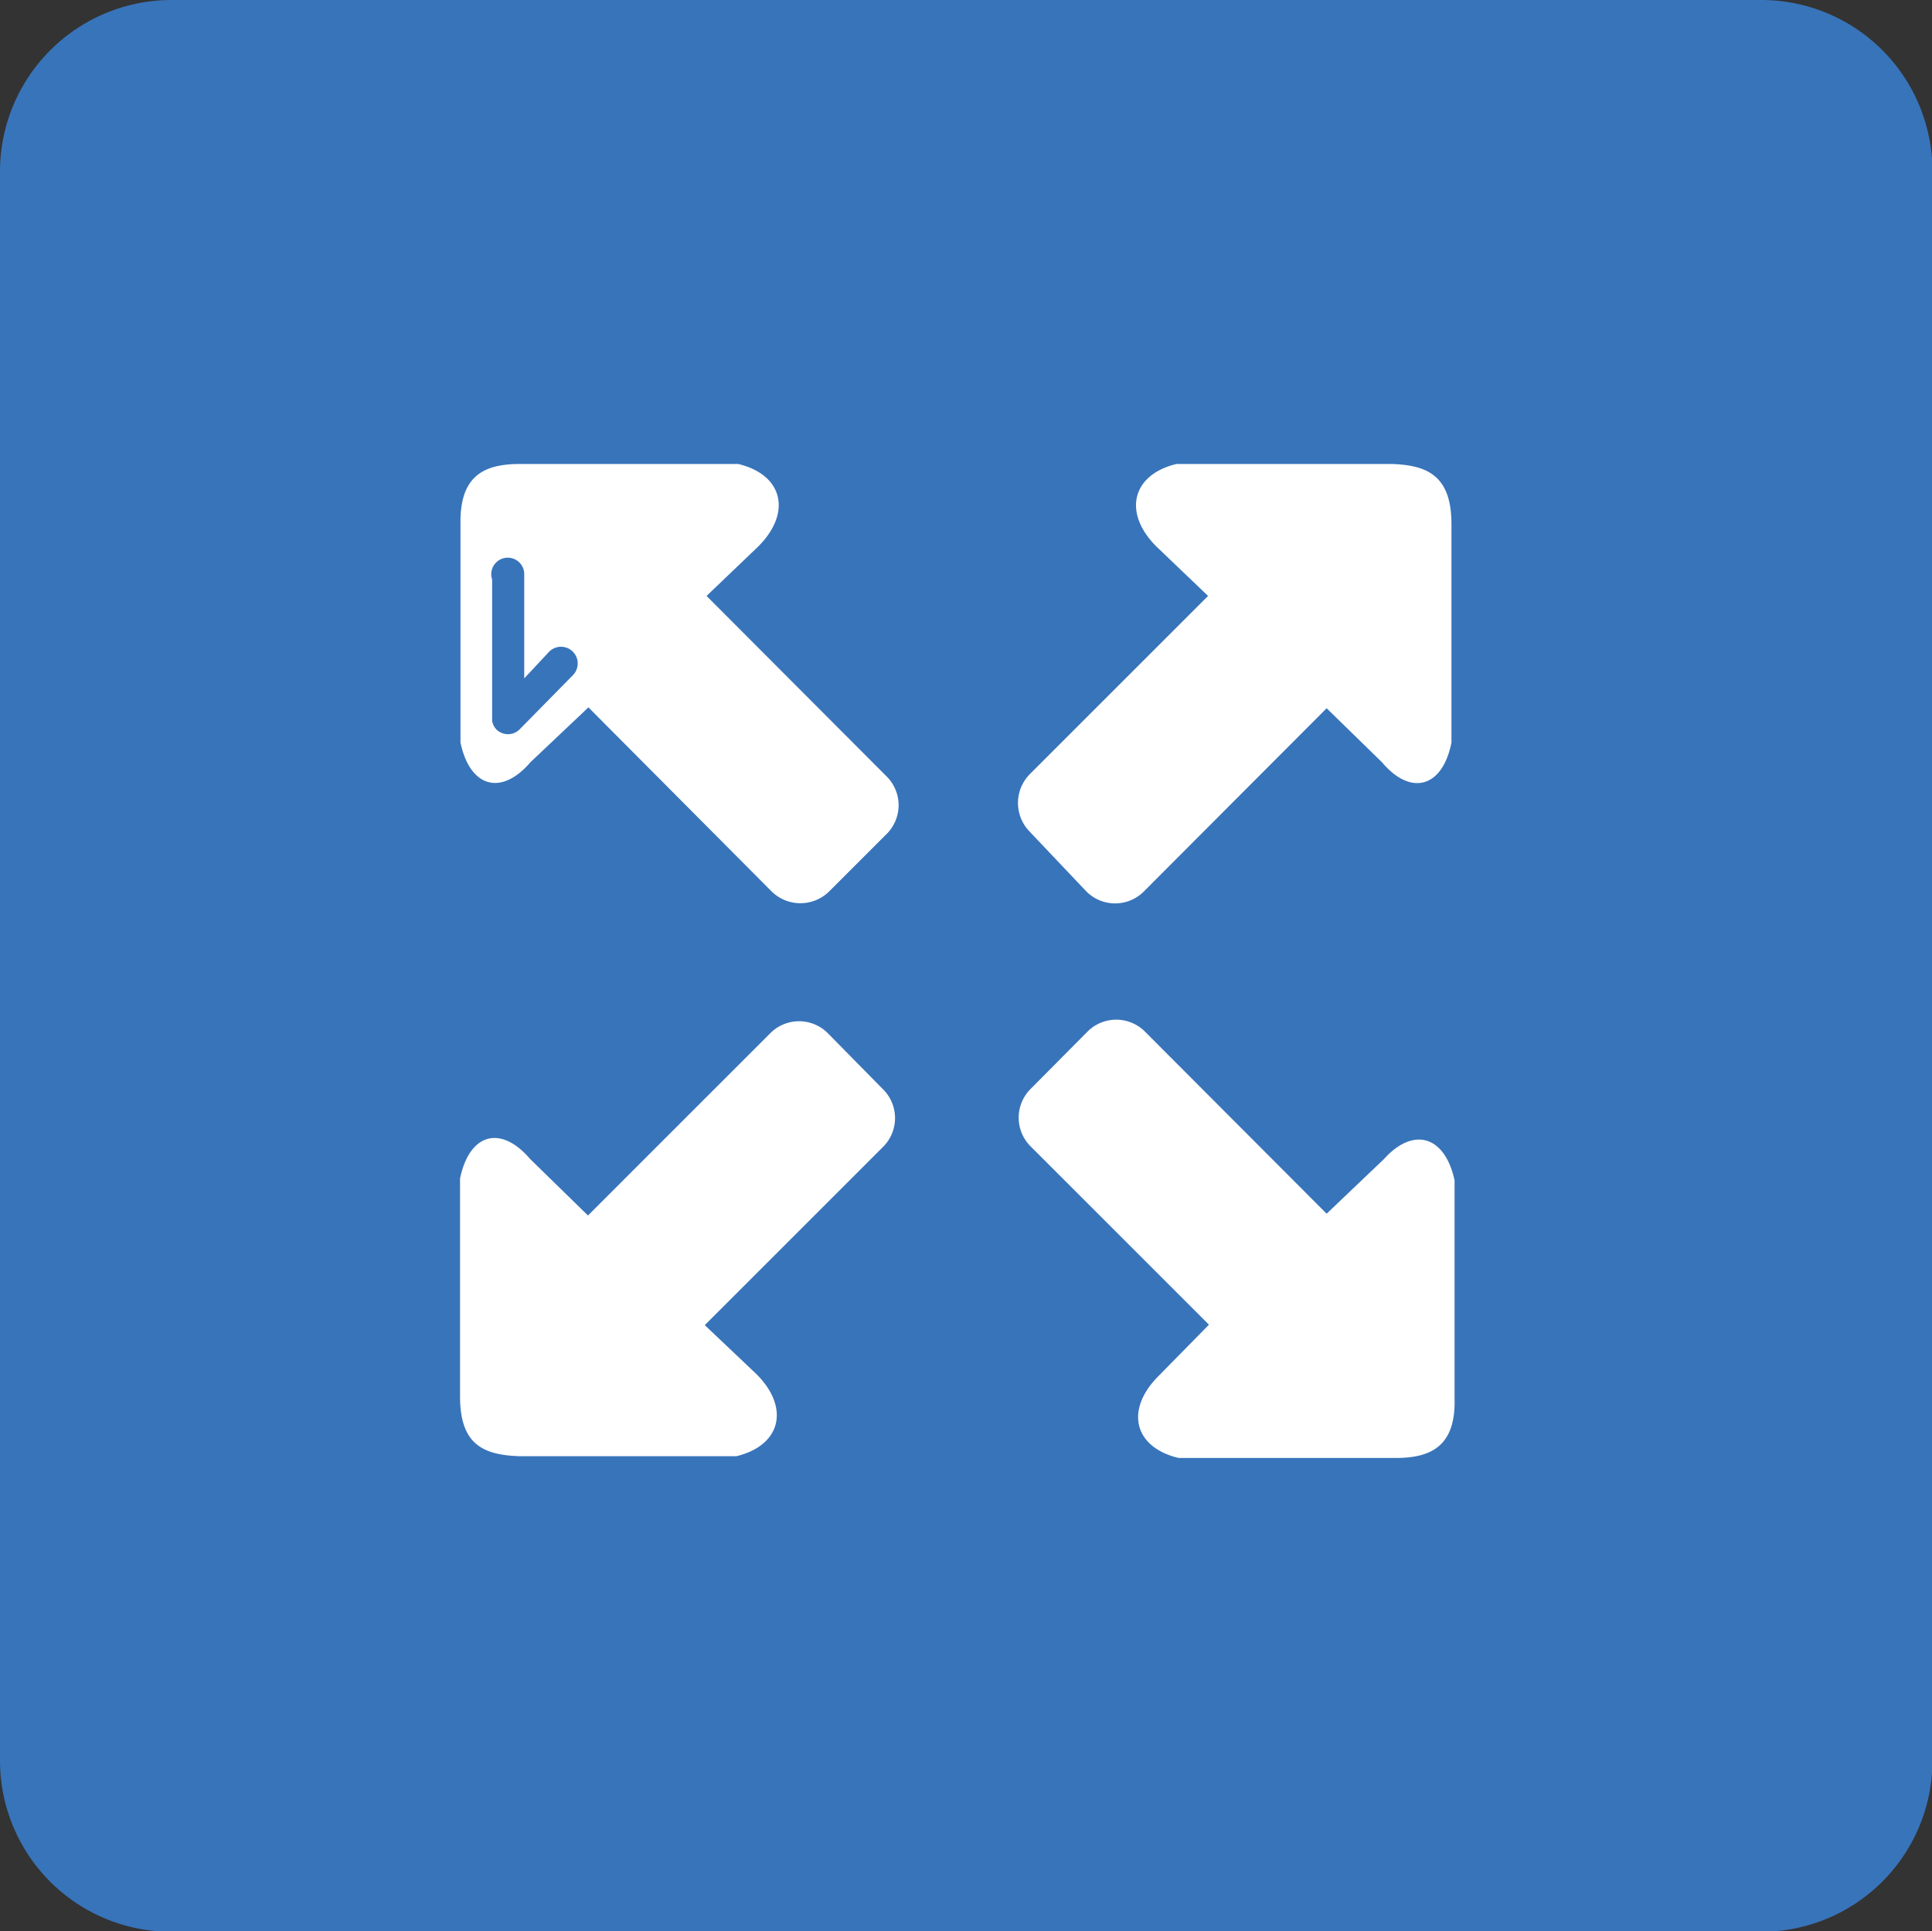
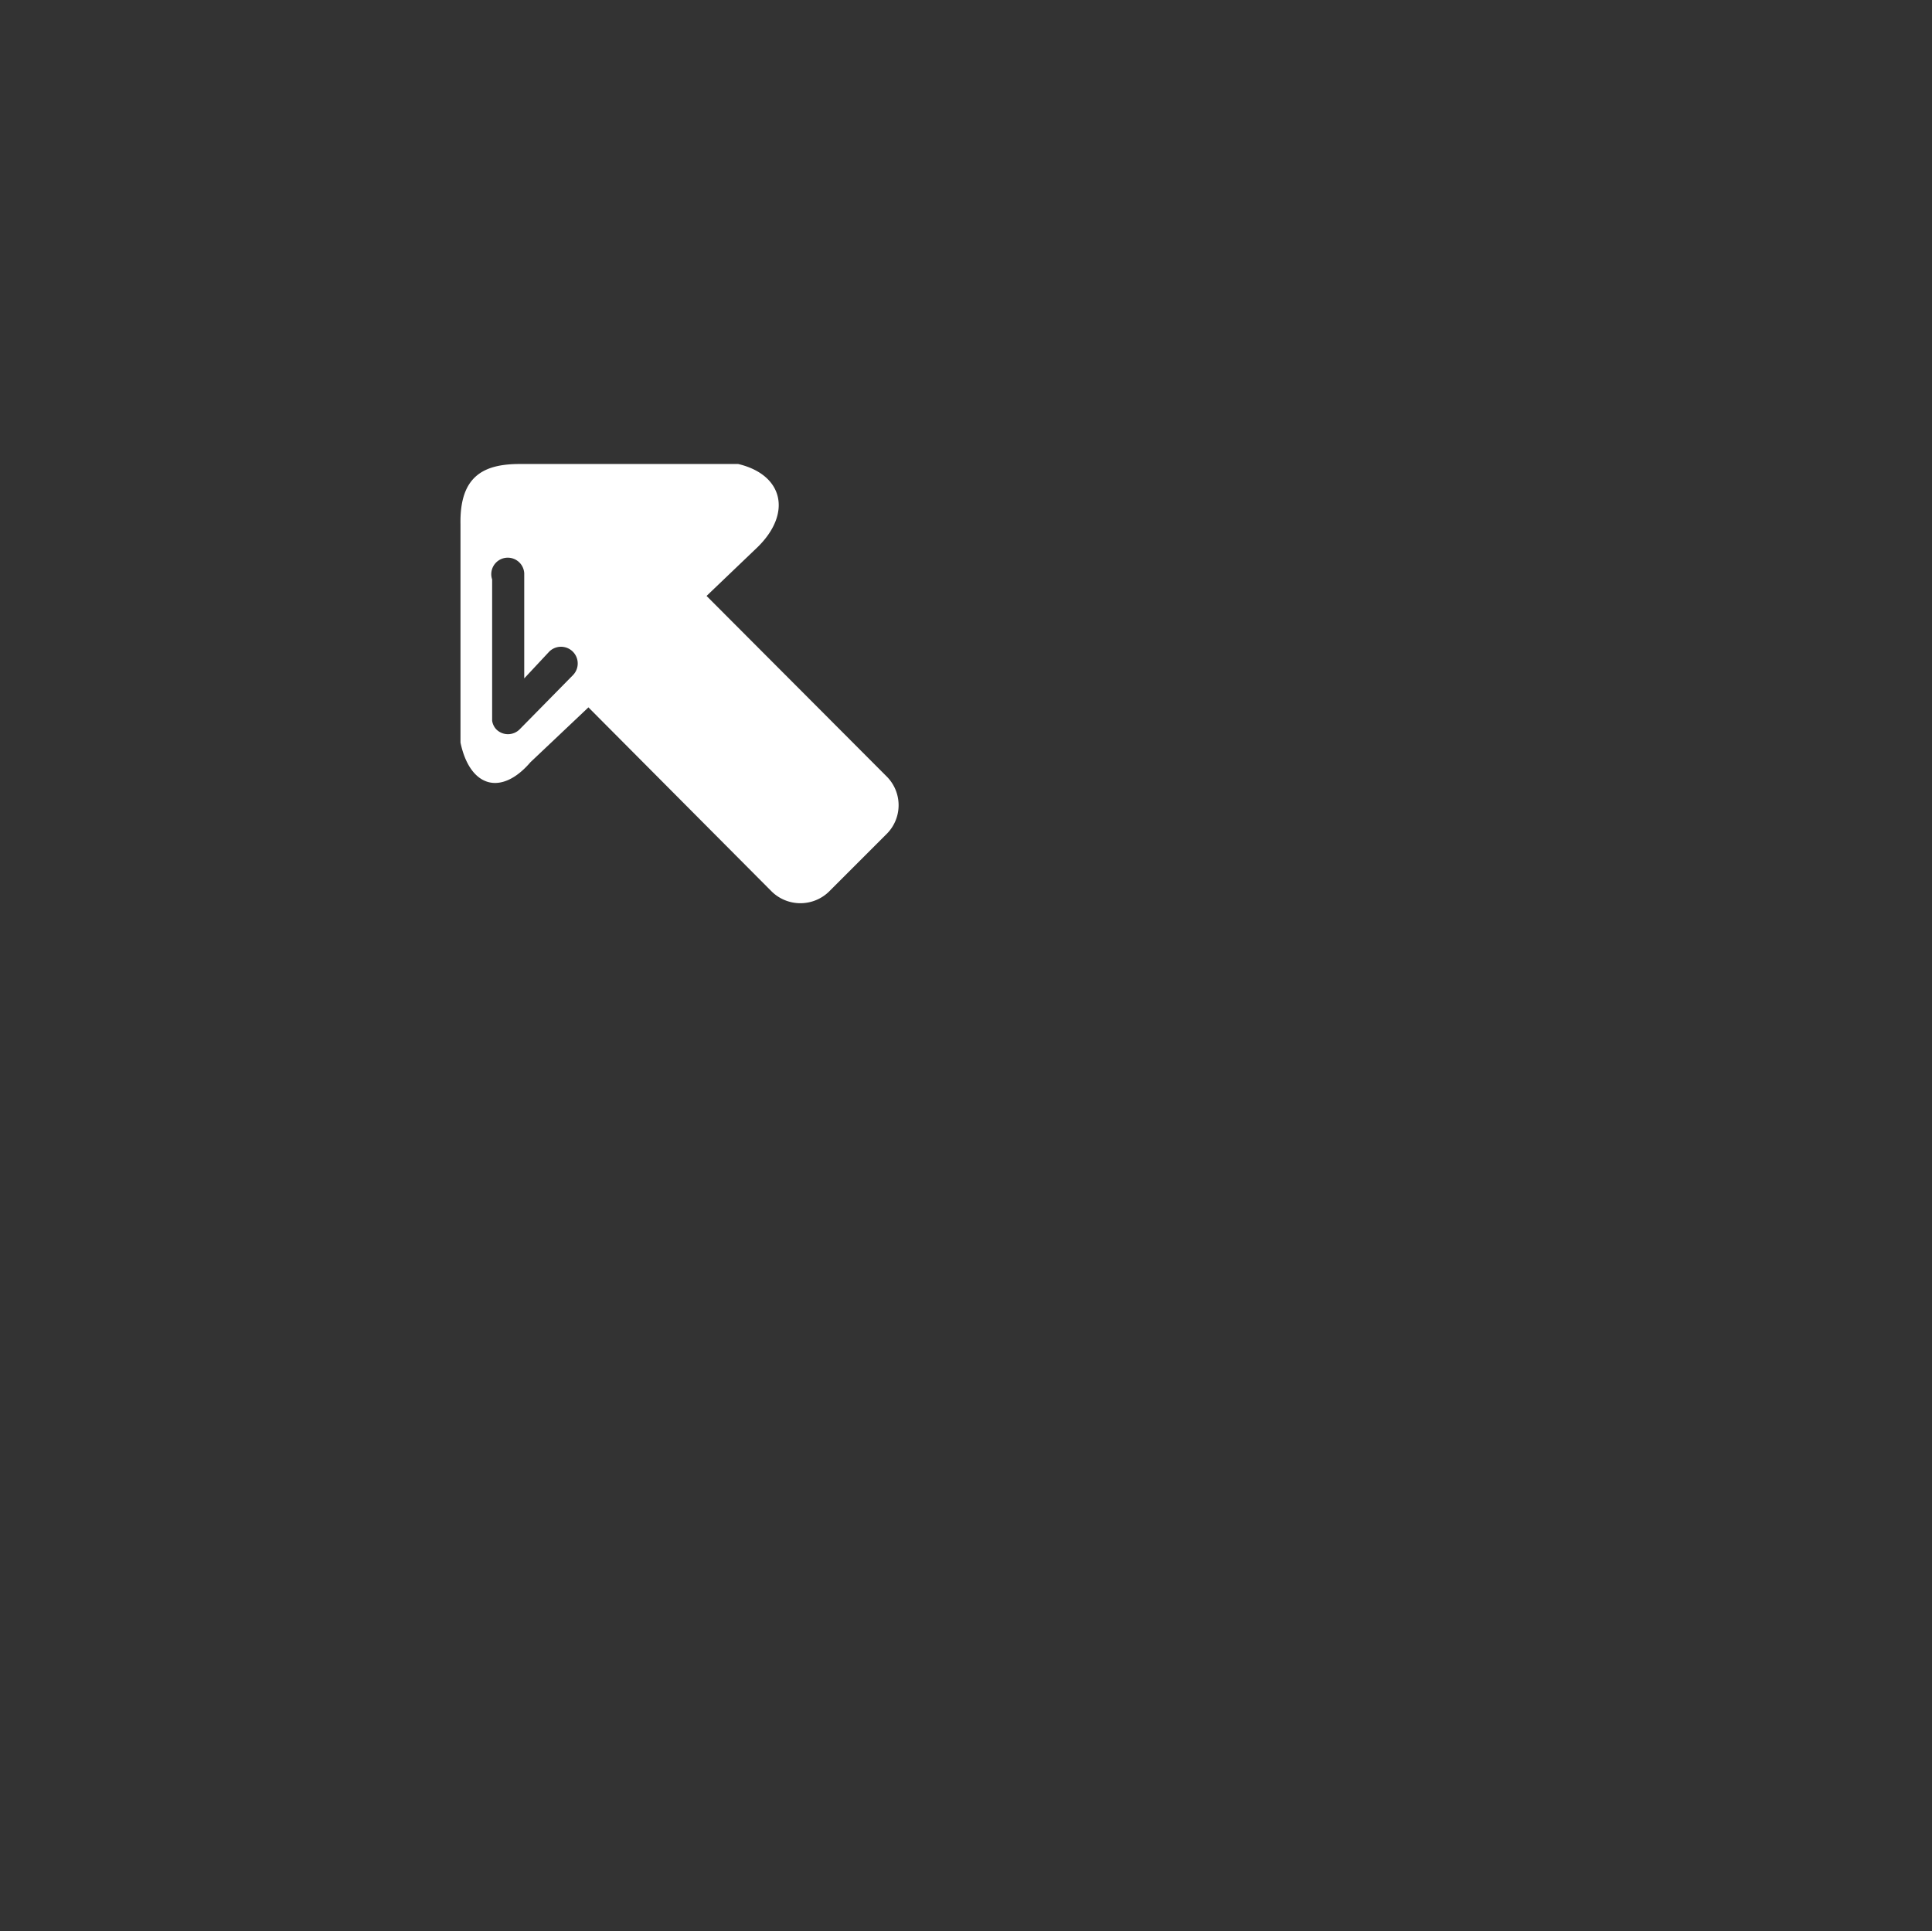
<svg xmlns="http://www.w3.org/2000/svg" id="Calque_1" data-name="Calque 1" viewBox="0 0 43.34 43.33">
  <rect x="0" y="0" width="43.34" height="43.33" fill="#333333" stroke="none" />
  <title>Plan de travail 232</title>
-   <path d="M39.51,0H3.84A3.85,3.85,0,0,0,0,3.83V39.5a3.84,3.84,0,0,0,3.84,3.84H39.51a3.84,3.84,0,0,0,3.84-3.84V3.83A3.84,3.84,0,0,0,39.51,0Z" fill="#3874ba" />
  <g>
    <path d="M15.85,13.37,17,12.27c.77-.76.57-1.62-.44-1.86h-4.9c-.81,0-1.35.27-1.33,1.35v4.9c.21,1,.91,1.21,1.57.44l1.3-1.23L17.31,20a.92.92,0,0,0,1.29,0l1.29-1.29a.91.91,0,0,0,0-1.29Zm-3,1.78-1.19,1.21a.37.37,0,0,1-.53,0,.36.36,0,0,1-.09-.19h0V13h0a.37.37,0,1,1,.72-.14h0v2.36l.56-.6a.37.37,0,1,1,.53.53Z" fill="#fff" />
-     <path d="M18.57,23.18a.91.91,0,0,0-1.29,0l-4.09,4.09L11.89,26c-.66-.77-1.36-.57-1.57.44v4.89c0,1.07.51,1.31,1.32,1.34h4.88c1-.24,1.21-1.09.44-1.85l-1.15-1.09,4-4a.91.91,0,0,0,0-1.29Z" fill="#fff" />
-     <path d="M24.37,20a.91.91,0,0,0,1.29,0l4.1-4.11L31,17.1c.65.77,1.36.57,1.56-.44v-4.9c0-1.07-.52-1.32-1.32-1.35H26.39c-1,.24-1.21,1.1-.44,1.86l1.15,1.1-4,4a.92.92,0,0,0,0,1.29Z" fill="#fff" />
-     <path d="M31.05,26l-1.29,1.23-4.08-4.09a.91.91,0,0,0-1.28,0l-1.28,1.29a.91.91,0,0,0,0,1.29l4,4L26,30.86c-.77.76-.57,1.61.44,1.85h4.87c.81,0,1.35-.28,1.32-1.34V26.48C32.41,25.47,31.7,25.28,31.05,26Z" fill="#fff" />
  </g>
</svg>